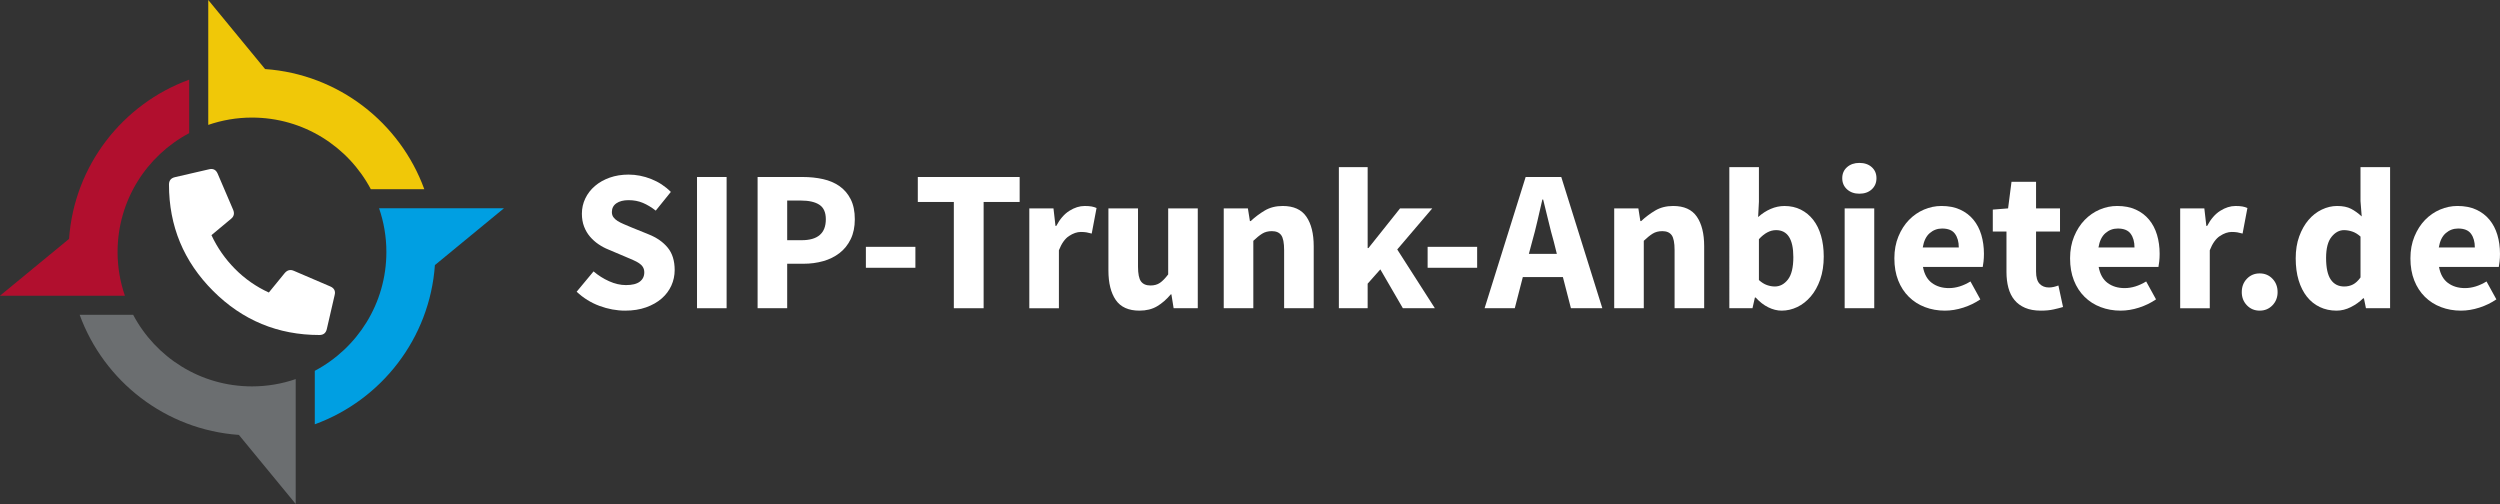
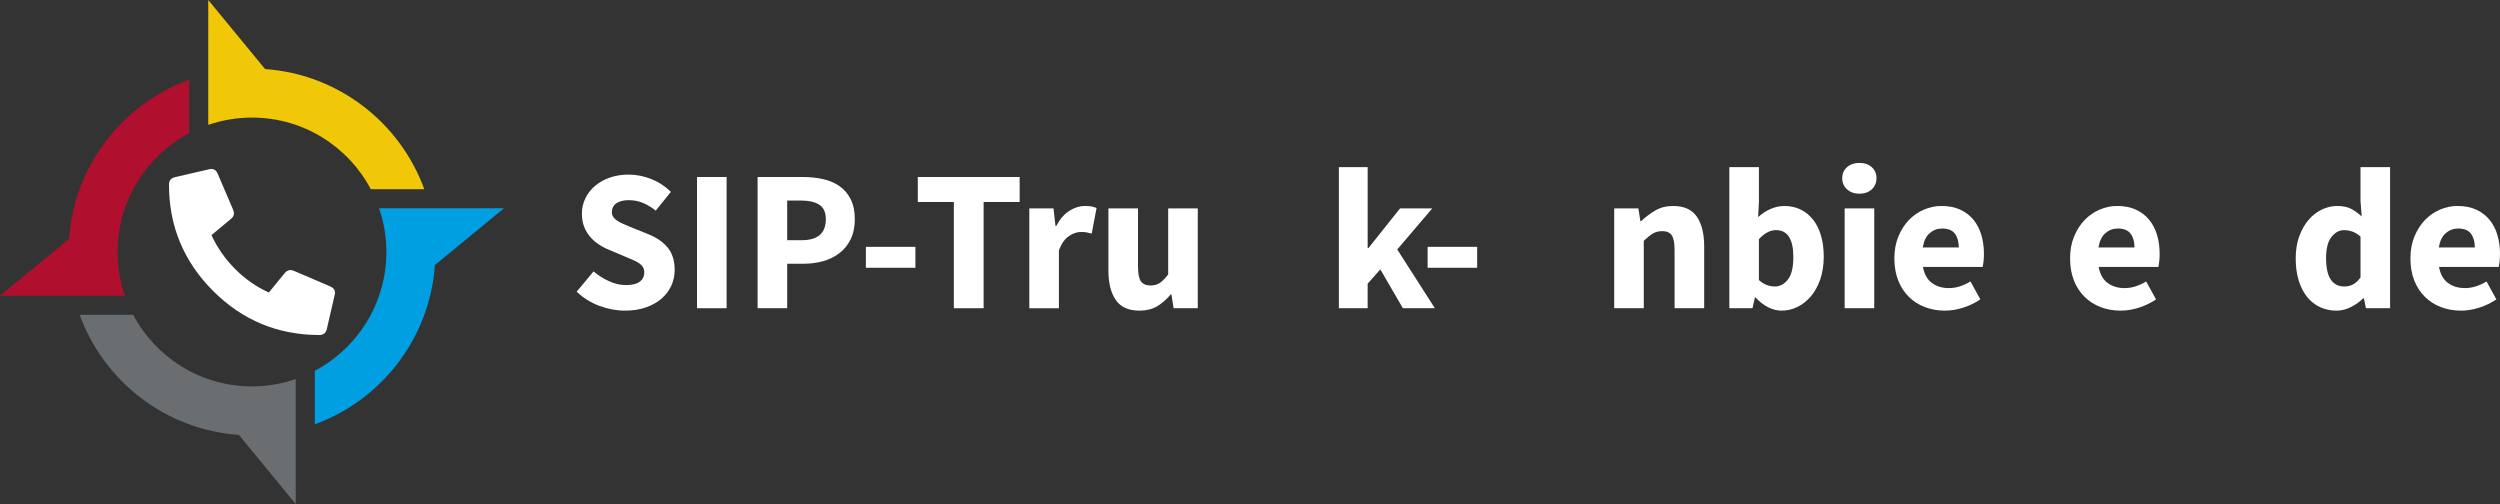
<svg xmlns="http://www.w3.org/2000/svg" version="1.1" id="Ebene_1" x="0px" y="0px" width="347.241px" height="70.002px" viewBox="0 0 347.241 70.002" xml:space="preserve">
  <rect x="0" y="0" width="347.241" height="70.002" fill="#333333" stroke="none" />
  <g>
    <path fill="#FFFFFF" d="M86.833,43.147c-1.193,0-2.381-0.22-3.564-0.657c-1.184-0.438-2.242-1.094-3.174-1.971l2.349-2.823 c0.652,0.559,1.374,1.016,2.167,1.37c0.792,0.355,1.57,0.532,2.334,0.532c0.857,0,1.495-0.158,1.915-0.475 c0.419-0.316,0.629-0.745,0.629-1.286c0-0.279-0.061-0.521-0.182-0.727c-0.121-0.205-0.298-0.387-0.531-0.545 c-0.234-0.158-0.513-0.307-0.839-0.447c-0.326-0.139-0.685-0.293-1.076-0.461l-2.377-1.007c-0.466-0.186-0.918-0.428-1.356-0.727 c-0.438-0.298-0.83-0.647-1.174-1.048c-0.345-0.401-0.62-0.867-0.825-1.398c-0.205-0.531-0.307-1.132-0.307-1.803 c0-0.745,0.158-1.449,0.475-2.111c0.316-0.661,0.764-1.239,1.342-1.733c0.578-0.494,1.263-0.88,2.055-1.16 c0.792-0.28,1.663-0.419,2.613-0.419c1.062,0,2.111,0.205,3.146,0.615c1.034,0.41,1.943,1.006,2.726,1.789l-2.097,2.6 c-0.597-0.466-1.193-0.825-1.789-1.076c-0.597-0.251-1.258-0.377-1.985-0.377c-0.708,0-1.272,0.144-1.691,0.433 s-0.629,0.695-0.629,1.216c0,0.279,0.07,0.517,0.209,0.713c0.14,0.196,0.336,0.373,0.587,0.531 c0.252,0.158,0.545,0.308,0.881,0.447c0.335,0.14,0.698,0.293,1.09,0.461l2.349,0.951c1.118,0.447,1.999,1.062,2.641,1.845 c0.643,0.783,0.965,1.817,0.965,3.103c0,0.764-0.153,1.486-0.461,2.167s-0.755,1.277-1.342,1.789 c-0.588,0.513-1.31,0.923-2.167,1.23C88.883,42.994,87.914,43.147,86.833,43.147z" />
    <path fill="#FFFFFF" d="M96.813,42.812V24.584h4.11v18.227H96.813z" />
    <path fill="#FFFFFF" d="M105.228,42.812V24.584h6.262c1.006,0,1.947,0.098,2.823,0.293c0.876,0.196,1.64,0.522,2.293,0.979 c0.652,0.457,1.169,1.062,1.552,1.817c0.381,0.755,0.573,1.682,0.573,2.782c0,1.062-0.192,1.985-0.573,2.768 c-0.382,0.783-0.899,1.426-1.552,1.929c-0.653,0.503-1.408,0.876-2.264,1.118c-0.858,0.243-1.771,0.363-2.74,0.363h-2.264v6.178 H105.228z M109.337,33.363h2.013c2.237,0,3.355-0.969,3.355-2.908c0-0.951-0.298-1.621-0.894-2.013 c-0.597-0.391-1.454-0.587-2.572-0.587h-1.901V33.363z" />
    <path fill="#FFFFFF" d="M120.268,37.193v-2.908h6.877v2.908H120.268z" />
    <path fill="#FFFFFF" d="M132.484,42.812v-14.76h-5.004v-3.467h14.146v3.467h-5.004v14.76H132.484z" />
    <path fill="#FFFFFF" d="M142.968,42.812V28.946h3.355l0.28,2.432h0.111c0.504-0.951,1.109-1.649,1.817-2.096 c0.708-0.447,1.417-0.671,2.125-0.671c0.391,0,0.713,0.024,0.965,0.07c0.252,0.047,0.479,0.117,0.685,0.21l-0.671,3.551 c-0.261-0.074-0.503-0.13-0.727-0.168c-0.224-0.037-0.485-0.056-0.783-0.056c-0.523,0-1.068,0.187-1.636,0.559 c-0.569,0.373-1.039,1.034-1.412,1.985v8.051H142.968z" />
    <path fill="#FFFFFF" d="M158.26,43.147c-1.51,0-2.605-0.494-3.285-1.482c-0.68-0.988-1.02-2.358-1.02-4.11v-8.61h4.11v8.079 c0,1.007,0.14,1.696,0.419,2.069c0.279,0.373,0.717,0.56,1.313,0.56c0.522,0,0.96-0.121,1.314-0.364 c0.353-0.242,0.736-0.633,1.146-1.174v-9.169h4.11v13.866h-3.354l-0.308-1.928h-0.084c-0.596,0.708-1.235,1.263-1.915,1.663 C160.026,42.947,159.21,43.147,158.26,43.147z" />
-     <path fill="#FFFFFF" d="M169.973,42.812V28.946h3.355l0.28,1.761h0.111c0.596-0.559,1.248-1.048,1.957-1.468 c0.708-0.419,1.537-0.629,2.488-0.629c1.509,0,2.604,0.494,3.284,1.482c0.68,0.988,1.021,2.358,1.021,4.11v8.61h-4.11v-8.079 c0-1.007-0.136-1.696-0.406-2.069c-0.27-0.373-0.704-0.559-1.3-0.559c-0.522,0-0.969,0.117-1.342,0.35 c-0.372,0.233-0.783,0.564-1.23,0.992v9.365H169.973z" />
    <path fill="#FFFFFF" d="M185.964,42.812V23.215h3.998v11.238h0.111l4.389-5.507h4.473l-4.864,5.703l5.228,8.163h-4.445 l-3.131-5.396l-1.761,1.985v3.41H185.964z" />
    <path fill="#FFFFFF" d="M198.292,37.193v-2.908h6.878v2.908H198.292z" />
-     <path fill="#FFFFFF" d="M206.204,42.812l5.703-18.227h4.948l5.703,18.227h-4.361l-1.118-4.333h-5.563l-1.119,4.333H206.204z M212.801,33.587l-0.447,1.677h3.886l-0.419-1.677c-0.262-0.913-0.513-1.882-0.755-2.908c-0.242-1.025-0.485-2.013-0.727-2.963 h-0.111c-0.224,0.969-0.453,1.962-0.686,2.977C213.309,31.709,213.062,32.673,212.801,33.587z" />
    <path fill="#FFFFFF" d="M224.207,42.812V28.946h3.355l0.279,1.761h0.112c0.596-0.559,1.248-1.048,1.957-1.468 c0.708-0.419,1.538-0.629,2.488-0.629c1.51,0,2.604,0.494,3.285,1.482c0.679,0.988,1.02,2.358,1.02,4.11v8.61h-4.11v-8.079 c0-1.007-0.135-1.696-0.405-2.069c-0.271-0.373-0.704-0.559-1.301-0.559c-0.522,0-0.969,0.117-1.342,0.35 c-0.373,0.233-0.783,0.564-1.23,0.992v9.365H224.207z" />
    <path fill="#FFFFFF" d="M247.466,43.147c-0.615,0-1.235-0.154-1.859-0.462c-0.625-0.307-1.207-0.759-1.747-1.356h-0.112 l-0.335,1.482h-3.215V23.215h4.11v4.808l-0.111,2.125c0.54-0.484,1.122-0.862,1.747-1.132c0.624-0.27,1.263-0.405,1.915-0.405 c0.839,0,1.593,0.168,2.264,0.503c0.671,0.336,1.244,0.807,1.719,1.412c0.475,0.606,0.839,1.342,1.091,2.208 c0.252,0.867,0.378,1.831,0.378,2.894c0,1.193-0.164,2.255-0.489,3.187c-0.327,0.932-0.764,1.719-1.314,2.362 s-1.174,1.132-1.873,1.467C248.934,42.979,248.212,43.147,247.466,43.147z M246.516,39.793c0.708,0,1.313-0.322,1.817-0.965 c0.503-0.643,0.755-1.681,0.755-3.117c0-2.497-0.802-3.746-2.404-3.746c-0.821,0-1.612,0.419-2.377,1.258v5.675 c0.373,0.336,0.745,0.569,1.119,0.699C245.798,39.727,246.162,39.793,246.516,39.793z" />
    <path fill="#FFFFFF" d="M258.257,26.905c-0.689,0-1.257-0.2-1.705-0.601c-0.447-0.401-0.671-0.918-0.671-1.552 s0.224-1.146,0.671-1.538c0.447-0.392,1.015-0.587,1.705-0.587c0.708,0,1.282,0.196,1.72,0.587 c0.438,0.391,0.657,0.904,0.657,1.538s-0.219,1.151-0.657,1.552C259.538,26.705,258.965,26.905,258.257,26.905z M256.216,42.812 V28.946h4.11v13.866H256.216z" />
    <path fill="#FFFFFF" d="M270.139,43.147c-0.989,0-1.911-0.164-2.768-0.49c-0.858-0.325-1.603-0.801-2.236-1.426 c-0.634-0.624-1.128-1.383-1.482-2.278c-0.354-0.895-0.532-1.919-0.532-3.075c0-1.118,0.187-2.129,0.56-3.033 c0.372-0.904,0.861-1.668,1.467-2.293c0.605-0.624,1.3-1.104,2.083-1.44c0.783-0.335,1.593-0.503,2.431-0.503 c0.989,0,1.85,0.168,2.586,0.503c0.737,0.336,1.351,0.802,1.846,1.398c0.493,0.596,0.861,1.3,1.104,2.111 c0.241,0.811,0.364,1.692,0.364,2.642c0,0.373-0.02,0.727-0.056,1.062c-0.038,0.335-0.076,0.587-0.112,0.755h-8.302 c0.185,1.006,0.601,1.747,1.244,2.223c0.643,0.475,1.43,0.713,2.362,0.713c0.989,0,1.985-0.308,2.992-0.923l1.37,2.488 c-0.708,0.485-1.495,0.867-2.363,1.147C271.83,43.007,270.977,43.147,270.139,43.147z M267.063,34.369h5.005 c0-0.783-0.177-1.416-0.532-1.901c-0.353-0.485-0.949-0.727-1.788-0.727c-0.654,0-1.225,0.214-1.72,0.643 C267.533,32.813,267.211,33.475,267.063,34.369z" />
-     <path fill="#FFFFFF" d="M283.473,43.147c-0.858,0-1.589-0.131-2.195-0.391c-0.606-0.261-1.1-0.625-1.481-1.091 c-0.382-0.466-0.662-1.03-0.839-1.691c-0.177-0.662-0.266-1.393-0.266-2.195v-5.619h-1.9v-3.047l2.124-0.168l0.475-3.69h3.41v3.69 h3.327v3.215h-3.327v5.563c0,0.783,0.163,1.347,0.49,1.691c0.325,0.345,0.759,0.517,1.3,0.517c0.224,0,0.451-0.028,0.685-0.083 c0.233-0.056,0.442-0.121,0.629-0.196l0.643,2.991c-0.373,0.112-0.811,0.224-1.313,0.335 C284.731,43.091,284.144,43.147,283.473,43.147z" />
    <path fill="#FFFFFF" d="M294.544,43.147c-0.988,0-1.91-0.164-2.768-0.49c-0.857-0.325-1.602-0.801-2.236-1.426 c-0.633-0.624-1.128-1.383-1.481-2.278c-0.355-0.895-0.532-1.919-0.532-3.075c0-1.118,0.186-2.129,0.559-3.033 c0.373-0.904,0.862-1.668,1.468-2.293c0.605-0.624,1.3-1.104,2.082-1.44c0.783-0.335,1.593-0.503,2.432-0.503 c0.988,0,1.85,0.168,2.586,0.503c0.736,0.336,1.351,0.802,1.845,1.398c0.494,0.596,0.862,1.3,1.104,2.111 c0.242,0.811,0.364,1.692,0.364,2.642c0,0.373-0.019,0.727-0.056,1.062c-0.038,0.335-0.075,0.587-0.112,0.755h-8.302 c0.186,1.006,0.601,1.747,1.244,2.223c0.643,0.475,1.43,0.713,2.362,0.713c0.988,0,1.985-0.308,2.992-0.923l1.37,2.488 c-0.708,0.485-1.495,0.867-2.362,1.147C296.235,43.007,295.383,43.147,294.544,43.147z M291.469,34.369h5.004 c0-0.783-0.177-1.416-0.532-1.901s-0.95-0.727-1.789-0.727c-0.653,0-1.225,0.214-1.719,0.643 C291.939,32.813,291.618,33.475,291.469,34.369z" />
-     <path fill="#FFFFFF" d="M302.819,42.812V28.946h3.355l0.279,2.432h0.112c0.503-0.951,1.109-1.649,1.817-2.096 c0.708-0.447,1.416-0.671,2.125-0.671c0.391,0,0.713,0.024,0.965,0.07c0.251,0.047,0.479,0.117,0.685,0.21l-0.671,3.551 c-0.261-0.074-0.504-0.13-0.727-0.168c-0.224-0.037-0.485-0.056-0.783-0.056c-0.522,0-1.067,0.187-1.635,0.559 c-0.569,0.373-1.04,1.034-1.412,1.985v8.051H302.819z" />
-     <path fill="#FFFFFF" d="M313.862,43.147c-0.709,0-1.301-0.247-1.775-0.741c-0.475-0.494-0.713-1.104-0.713-1.831 c0-0.745,0.237-1.365,0.713-1.859c0.475-0.494,1.066-0.741,1.775-0.741c0.708,0,1.3,0.247,1.775,0.741 c0.475,0.494,0.713,1.113,0.713,1.859c0,0.727-0.237,1.338-0.713,1.831C315.162,42.9,314.569,43.147,313.862,43.147z" />
    <path fill="#FFFFFF" d="M324.54,43.147c-0.858,0-1.635-0.168-2.334-0.504c-0.699-0.335-1.295-0.815-1.789-1.439 c-0.494-0.625-0.877-1.384-1.147-2.279c-0.27-0.894-0.405-1.91-0.405-3.047c0-1.136,0.163-2.153,0.489-3.047 c0.326-0.894,0.755-1.654,1.286-2.278c0.531-0.624,1.146-1.104,1.845-1.44c0.698-0.335,1.411-0.503,2.139-0.503 c0.783,0,1.426,0.131,1.928,0.391c0.504,0.261,0.997,0.615,1.482,1.062l-0.168-2.125v-4.725h4.11v19.597h-3.355l-0.279-1.37h-0.112 c-0.485,0.485-1.053,0.89-1.706,1.216C325.873,42.984,325.211,43.147,324.54,43.147z M325.603,39.793 c0.447,0,0.852-0.093,1.216-0.28c0.363-0.186,0.713-0.512,1.048-0.978V32.86c-0.373-0.336-0.755-0.568-1.147-0.699 c-0.391-0.13-0.774-0.196-1.146-0.196c-0.652,0-1.23,0.312-1.734,0.936c-0.503,0.625-0.755,1.599-0.755,2.922 c0,1.379,0.219,2.385,0.657,3.019C324.181,39.476,324.801,39.793,325.603,39.793z" />
    <path fill="#FFFFFF" d="M341.817,43.147c-0.988,0-1.91-0.164-2.768-0.49c-0.857-0.325-1.602-0.801-2.236-1.426 c-0.633-0.624-1.128-1.383-1.481-2.278c-0.355-0.895-0.532-1.919-0.532-3.075c0-1.118,0.186-2.129,0.559-3.033 c0.373-0.904,0.862-1.668,1.468-2.293c0.605-0.624,1.3-1.104,2.082-1.44c0.783-0.335,1.593-0.503,2.432-0.503 c0.988,0,1.85,0.168,2.586,0.503c0.736,0.336,1.351,0.802,1.845,1.398c0.494,0.596,0.862,1.3,1.104,2.111 c0.242,0.811,0.364,1.692,0.364,2.642c0,0.373-0.019,0.727-0.056,1.062c-0.038,0.335-0.075,0.587-0.112,0.755h-8.302 c0.186,1.006,0.601,1.747,1.244,2.223c0.643,0.475,1.43,0.713,2.362,0.713c0.988,0,1.985-0.308,2.992-0.923l1.37,2.488 c-0.708,0.485-1.495,0.867-2.362,1.147C343.508,43.007,342.656,43.147,341.817,43.147z M338.742,34.369h5.004 c0-0.783-0.177-1.416-0.532-1.901s-0.95-0.727-1.789-0.727c-0.653,0-1.225,0.214-1.719,0.643 C339.212,32.813,338.89,33.475,338.742,34.369z" />
  </g>
  <g>
    <g>
      <path fill="#6B6E70" d="M41.072,52.653c-1.905,0.655-3.946,1.015-6.073,1.015c-7.158,0-13.373-4.03-16.504-9.944h-7.43 c3.364,9.228,11.907,15.964,22.115,16.683L41.072,70V52.653z" />
      <path fill="#F0C808" d="M28.926,17.347c1.905-0.655,3.946-1.016,6.073-1.016c7.158,0,13.373,4.031,16.504,9.945h7.429 c-3.363-9.227-11.907-15.963-22.114-16.684L28.926,0V17.347z" />
      <path fill="#B10F2E" d="M17.347,41.072C16.691,39.168,16.33,37.127,16.33,35c0-7.158,4.031-13.372,9.945-16.505v-7.429 C17.048,14.43,10.312,22.973,9.592,33.181L0,41.072H17.347z" />
      <path fill="#009FE2" d="M52.652,28.927c0.655,1.904,1.015,3.946,1.015,6.073c0,7.159-4.03,13.372-9.944,16.505v7.429 c9.227-3.364,15.963-11.906,16.684-22.114l9.592-7.892H52.652z" />
    </g>
    <g>
      <path fill="#FFFFFF" d="M29.01,23.52c0.57-0.15,0.976,0.045,1.216,0.585l2.161,5.043c0.21,0.51,0.105,0.931-0.315,1.261 l-2.702,2.251c0.811,1.741,1.899,3.302,3.265,4.683C34,38.724,35.569,39.82,37.34,40.63l2.206-2.702 c0.36-0.42,0.78-0.525,1.261-0.315l5.043,2.161c0.57,0.24,0.78,0.645,0.63,1.216L45.4,45.674c-0.12,0.57-0.465,0.856-1.036,0.856 c-5.764,0-10.687-2.041-14.769-6.124s-6.124-9.006-6.124-14.769c0-0.57,0.285-0.916,0.856-1.036L29.01,23.52z" />
    </g>
  </g>
</svg>